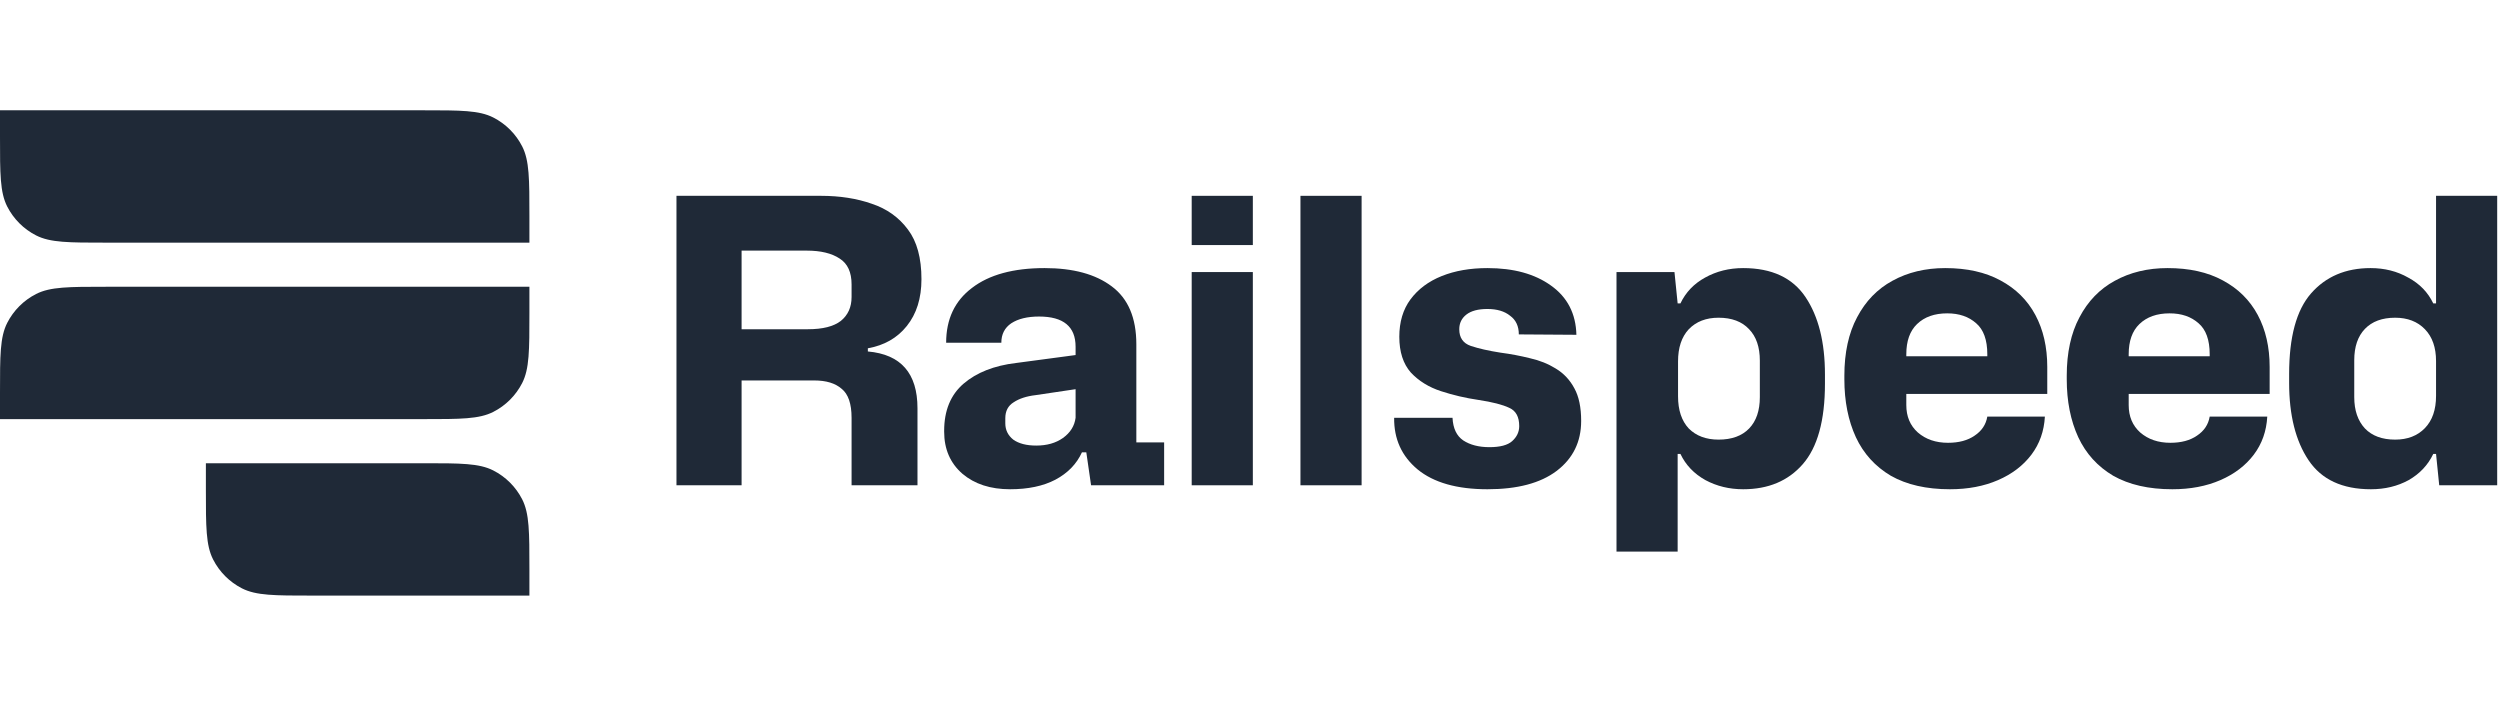
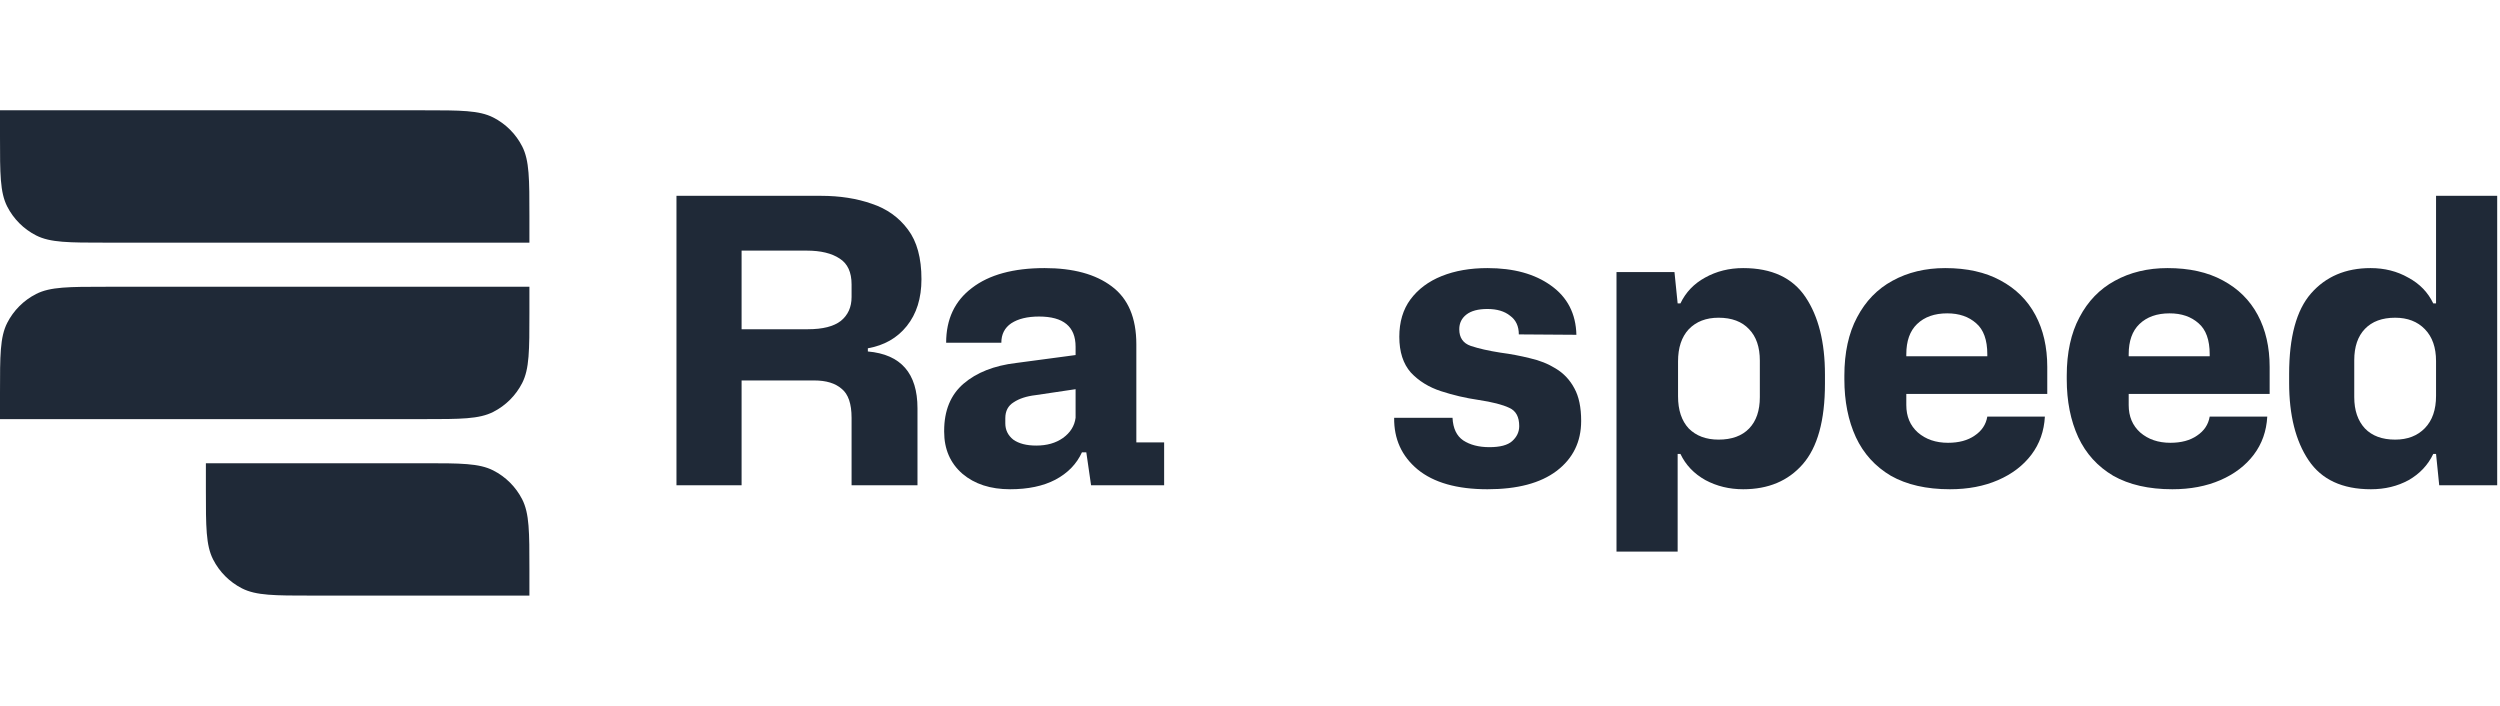
<svg xmlns="http://www.w3.org/2000/svg" width="170" height="48" viewBox="0 0 170 48" fill="none">
  <path d="M0 7.5H28.8C31.32 7.5 32.58 7.5 33.543 7.99C34.39 8.422 35.078 9.11 35.51 9.957C36 10.92 36 12.18 36 14.7V16.5H7.2C4.68 16.5 3.42 16.5 2.457 16.009C1.61 15.578 0.922 14.89 0.49 14.043C0 13.08 0 11.82 0 9.3V7.5Z" fill="#1F2937" />
  <path d="M0 28.5H28.8C31.32 28.5 32.58 28.5 33.543 28.009C34.39 27.578 35.078 26.89 35.51 26.043C36 25.08 36 23.82 36 21.3V19.5H7.2C4.68 19.5 3.42 19.5 2.457 19.991C1.61 20.422 0.922 21.11 0.49 21.957C0 22.92 0 24.18 0 26.7V28.5Z" fill="#1F2937" />
  <path d="M14 31.5H28.8C31.32 31.5 32.58 31.5 33.543 31.991C34.39 32.422 35.078 33.11 35.51 33.957C36 34.92 36 36.18 36 38.7V40.5H21.2C18.68 40.5 17.42 40.5 16.457 40.01C15.61 39.578 14.922 38.89 14.491 38.043C14 37.08 14 35.82 14 33.3V31.5Z" fill="#1F2937" />
  <path d="M46 32.999V13.316H55.828C57.106 13.316 58.258 13.496 59.284 13.856C60.31 14.198 61.129 14.783 61.741 15.611C62.353 16.421 62.659 17.546 62.659 18.986C62.659 20.282 62.326 21.344 61.66 22.172C61.012 22.982 60.13 23.486 59.014 23.684V23.9C61.264 24.098 62.389 25.385 62.389 27.761V32.999H57.907V28.409C57.907 27.455 57.682 26.798 57.232 26.438C56.8 26.06 56.179 25.871 55.369 25.871H50.428V32.999H46ZM54.856 17.042H50.428V22.388H54.937C55.945 22.388 56.692 22.199 57.178 21.821C57.664 21.425 57.907 20.885 57.907 20.201V19.337C57.907 18.509 57.637 17.924 57.097 17.582C56.557 17.222 55.81 17.042 54.856 17.042Z" fill="#1F2937" />
  <path d="M68.685 33.269C67.353 33.269 66.273 32.918 65.445 32.216C64.617 31.496 64.203 30.542 64.203 29.354V29.3C64.203 27.914 64.644 26.843 65.526 26.087C66.408 25.331 67.596 24.863 69.09 24.683L73.14 24.143V23.576C73.14 22.208 72.312 21.524 70.656 21.524C69.864 21.524 69.234 21.677 68.766 21.983C68.316 22.289 68.091 22.73 68.091 23.306H64.338C64.338 21.704 64.923 20.462 66.093 19.58C67.263 18.68 68.91 18.23 71.034 18.23C72.978 18.23 74.499 18.644 75.597 19.472C76.713 20.3 77.271 21.614 77.271 23.414V30.083H79.161V32.999H74.193L73.869 30.758H73.572C73.212 31.55 72.609 32.171 71.763 32.621C70.935 33.053 69.909 33.269 68.685 33.269ZM70.467 30.299C71.187 30.299 71.79 30.128 72.276 29.786C72.78 29.426 73.068 28.967 73.14 28.409V26.465L70.413 26.87C69.801 26.942 69.306 27.104 68.928 27.356C68.55 27.59 68.361 27.95 68.361 28.436V28.787C68.361 29.237 68.541 29.606 68.901 29.894C69.279 30.164 69.801 30.299 70.467 30.299Z" fill="#1F2937" />
-   <path d="M81.035 32.999V18.5H85.193V32.999H81.035ZM81.035 16.664V13.316H85.193V16.664H81.035Z" fill="#1F2937" />
-   <path d="M88.431 32.999V13.316H92.589V32.999H88.431Z" fill="#1F2937" />
  <path d="M101.147 33.269C99.077 33.269 97.493 32.819 96.395 31.919C95.315 31.019 94.784 29.849 94.802 28.409H98.771C98.807 29.129 99.05 29.642 99.5 29.948C99.968 30.254 100.562 30.407 101.282 30.407C102.002 30.407 102.515 30.272 102.821 30.002C103.145 29.714 103.307 29.372 103.307 28.976C103.307 28.346 103.082 27.932 102.632 27.734C102.182 27.518 101.48 27.338 100.526 27.194C99.662 27.068 98.816 26.87 97.988 26.6C97.16 26.33 96.476 25.907 95.936 25.331C95.414 24.737 95.153 23.927 95.153 22.901C95.153 21.893 95.405 21.047 95.909 20.363C96.431 19.661 97.142 19.13 98.042 18.77C98.942 18.41 99.977 18.23 101.147 18.23C102.929 18.23 104.369 18.626 105.467 19.418C106.583 20.21 107.159 21.326 107.195 22.766L103.28 22.739C103.28 22.181 103.082 21.758 102.686 21.47C102.308 21.164 101.795 21.011 101.147 21.011C100.517 21.011 100.04 21.137 99.716 21.389C99.392 21.641 99.23 21.974 99.23 22.388C99.23 22.964 99.491 23.342 100.013 23.522C100.553 23.702 101.228 23.855 102.038 23.981C102.722 24.071 103.388 24.197 104.036 24.359C104.684 24.503 105.269 24.737 105.791 25.061C106.331 25.385 106.754 25.835 107.06 26.411C107.366 26.969 107.519 27.707 107.519 28.625C107.519 30.047 106.961 31.181 105.845 32.027C104.747 32.855 103.181 33.269 101.147 33.269Z" fill="#1F2937" />
  <path d="M109.922 37.508V18.5H113.864L114.08 20.633H114.269C114.629 19.877 115.187 19.292 115.943 18.878C116.717 18.446 117.581 18.23 118.535 18.23C120.479 18.23 121.892 18.887 122.774 20.201C123.656 21.515 124.097 23.27 124.097 25.466V26.087C124.097 28.589 123.593 30.416 122.585 31.568C121.595 32.702 120.245 33.269 118.535 33.269C117.599 33.269 116.744 33.062 115.97 32.648C115.196 32.216 114.629 31.622 114.269 30.866H114.08V37.508H109.922ZM116.861 29.894C117.761 29.894 118.454 29.642 118.94 29.138C119.426 28.634 119.669 27.923 119.669 27.005V24.521C119.669 23.603 119.426 22.892 118.94 22.388C118.454 21.866 117.761 21.605 116.861 21.605C116.015 21.605 115.34 21.866 114.836 22.388C114.35 22.91 114.107 23.639 114.107 24.575V26.951C114.107 27.887 114.35 28.616 114.836 29.138C115.34 29.642 116.015 29.894 116.861 29.894Z" fill="#1F2937" />
  <path d="M132.599 33.269C130.997 33.269 129.656 32.963 128.576 32.351C127.514 31.721 126.722 30.848 126.2 29.732C125.678 28.598 125.417 27.284 125.417 25.79V25.547C125.417 23.981 125.705 22.658 126.281 21.578C126.857 20.48 127.658 19.652 128.684 19.094C129.728 18.518 130.925 18.23 132.275 18.23C133.751 18.23 135.002 18.509 136.028 19.067C137.072 19.625 137.864 20.408 138.404 21.416C138.944 22.424 139.214 23.603 139.214 24.953V26.789H129.629V27.545C129.629 28.319 129.89 28.94 130.412 29.408C130.952 29.876 131.636 30.11 132.464 30.11C133.202 30.11 133.805 29.948 134.273 29.624C134.759 29.3 135.047 28.868 135.137 28.328H139.052C138.998 29.318 138.692 30.182 138.134 30.92C137.576 31.658 136.82 32.234 135.866 32.648C134.912 33.062 133.823 33.269 132.599 33.269ZM129.629 24.089V24.224H135.137V24.089C135.137 23.117 134.885 22.415 134.381 21.983C133.877 21.533 133.22 21.308 132.41 21.308C131.546 21.308 130.862 21.551 130.358 22.037C129.872 22.505 129.629 23.189 129.629 24.089Z" fill="#1F2937" />
  <path d="M147.721 33.269C146.119 33.269 144.778 32.963 143.698 32.351C142.636 31.721 141.844 30.848 141.322 29.732C140.8 28.598 140.539 27.284 140.539 25.79V25.547C140.539 23.981 140.827 22.658 141.403 21.578C141.979 20.48 142.78 19.652 143.806 19.094C144.85 18.518 146.047 18.23 147.397 18.23C148.873 18.23 150.124 18.509 151.15 19.067C152.194 19.625 152.986 20.408 153.526 21.416C154.066 22.424 154.336 23.603 154.336 24.953V26.789H144.751V27.545C144.751 28.319 145.012 28.94 145.534 29.408C146.074 29.876 146.758 30.11 147.586 30.11C148.324 30.11 148.927 29.948 149.395 29.624C149.881 29.3 150.169 28.868 150.259 28.328H154.174C154.12 29.318 153.814 30.182 153.256 30.92C152.698 31.658 151.942 32.234 150.988 32.648C150.034 33.062 148.945 33.269 147.721 33.269ZM144.751 24.089V24.224H150.259V24.089C150.259 23.117 150.007 22.415 149.503 21.983C148.999 21.533 148.342 21.308 147.532 21.308C146.668 21.308 145.984 21.551 145.48 22.037C144.994 22.505 144.751 23.189 144.751 24.089Z" fill="#1F2937" />
  <path d="M161.223 33.269C159.279 33.269 157.866 32.612 156.984 31.298C156.102 29.984 155.661 28.229 155.661 26.033V25.439C155.661 22.919 156.156 21.092 157.146 19.958C158.154 18.806 159.504 18.23 161.196 18.23C162.15 18.23 163.005 18.446 163.761 18.878C164.535 19.292 165.102 19.877 165.462 20.633H165.651V13.316H169.809V32.999H165.867L165.651 30.866H165.462C165.102 31.622 164.544 32.216 163.788 32.648C163.032 33.062 162.177 33.269 161.223 33.269ZM162.87 29.894C163.716 29.894 164.391 29.633 164.895 29.111C165.399 28.589 165.651 27.86 165.651 26.924V24.548C165.651 23.63 165.399 22.91 164.895 22.388C164.391 21.866 163.716 21.605 162.87 21.605C161.988 21.605 161.304 21.857 160.818 22.361C160.332 22.865 160.089 23.576 160.089 24.494V27.005C160.089 27.905 160.332 28.616 160.818 29.138C161.304 29.642 161.988 29.894 162.87 29.894Z" fill="#1F2937" />
</svg>